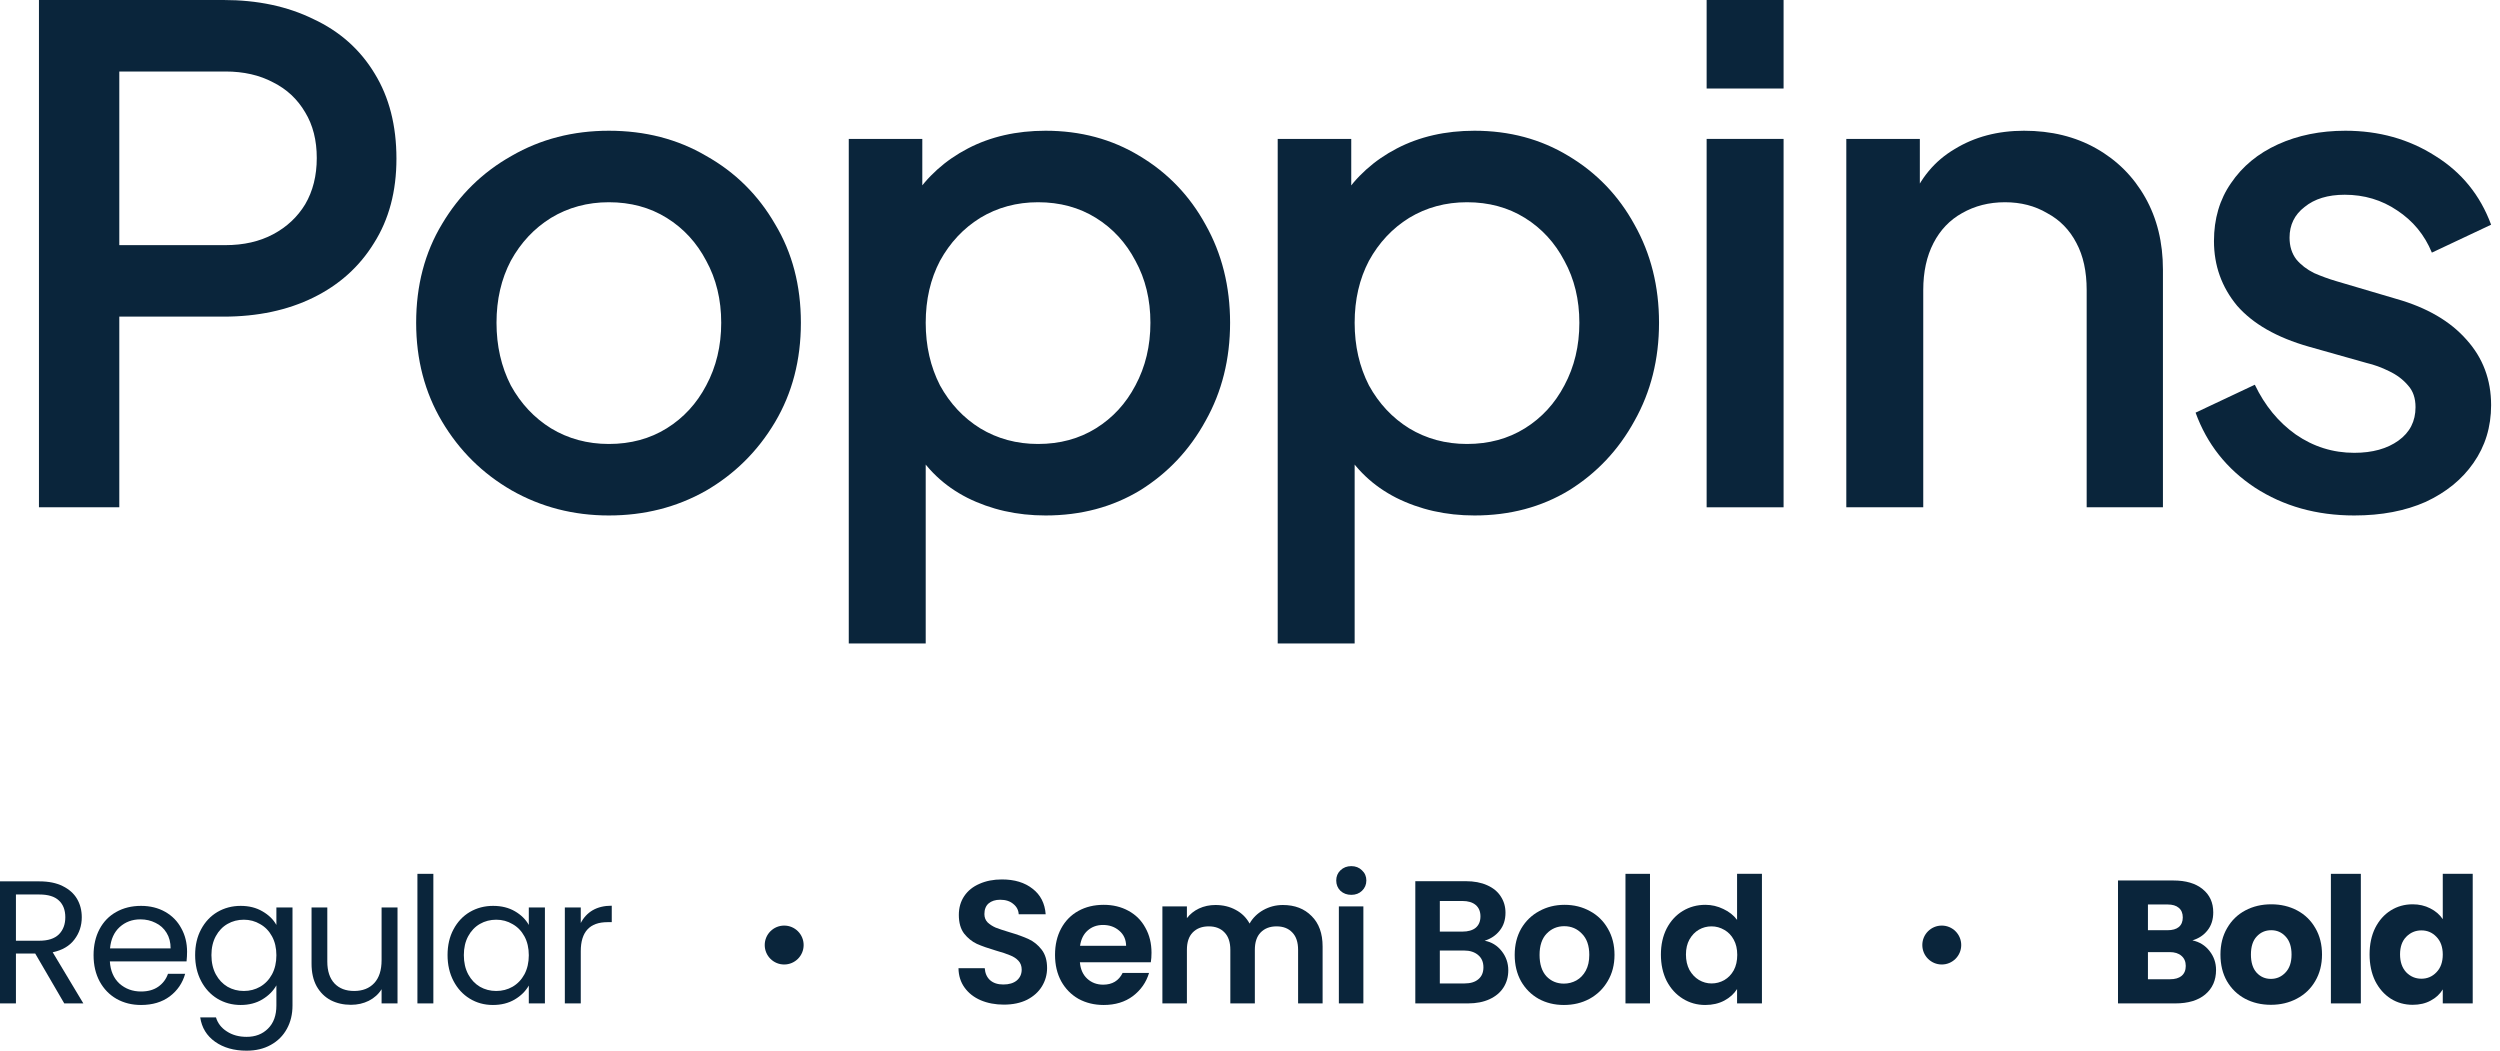
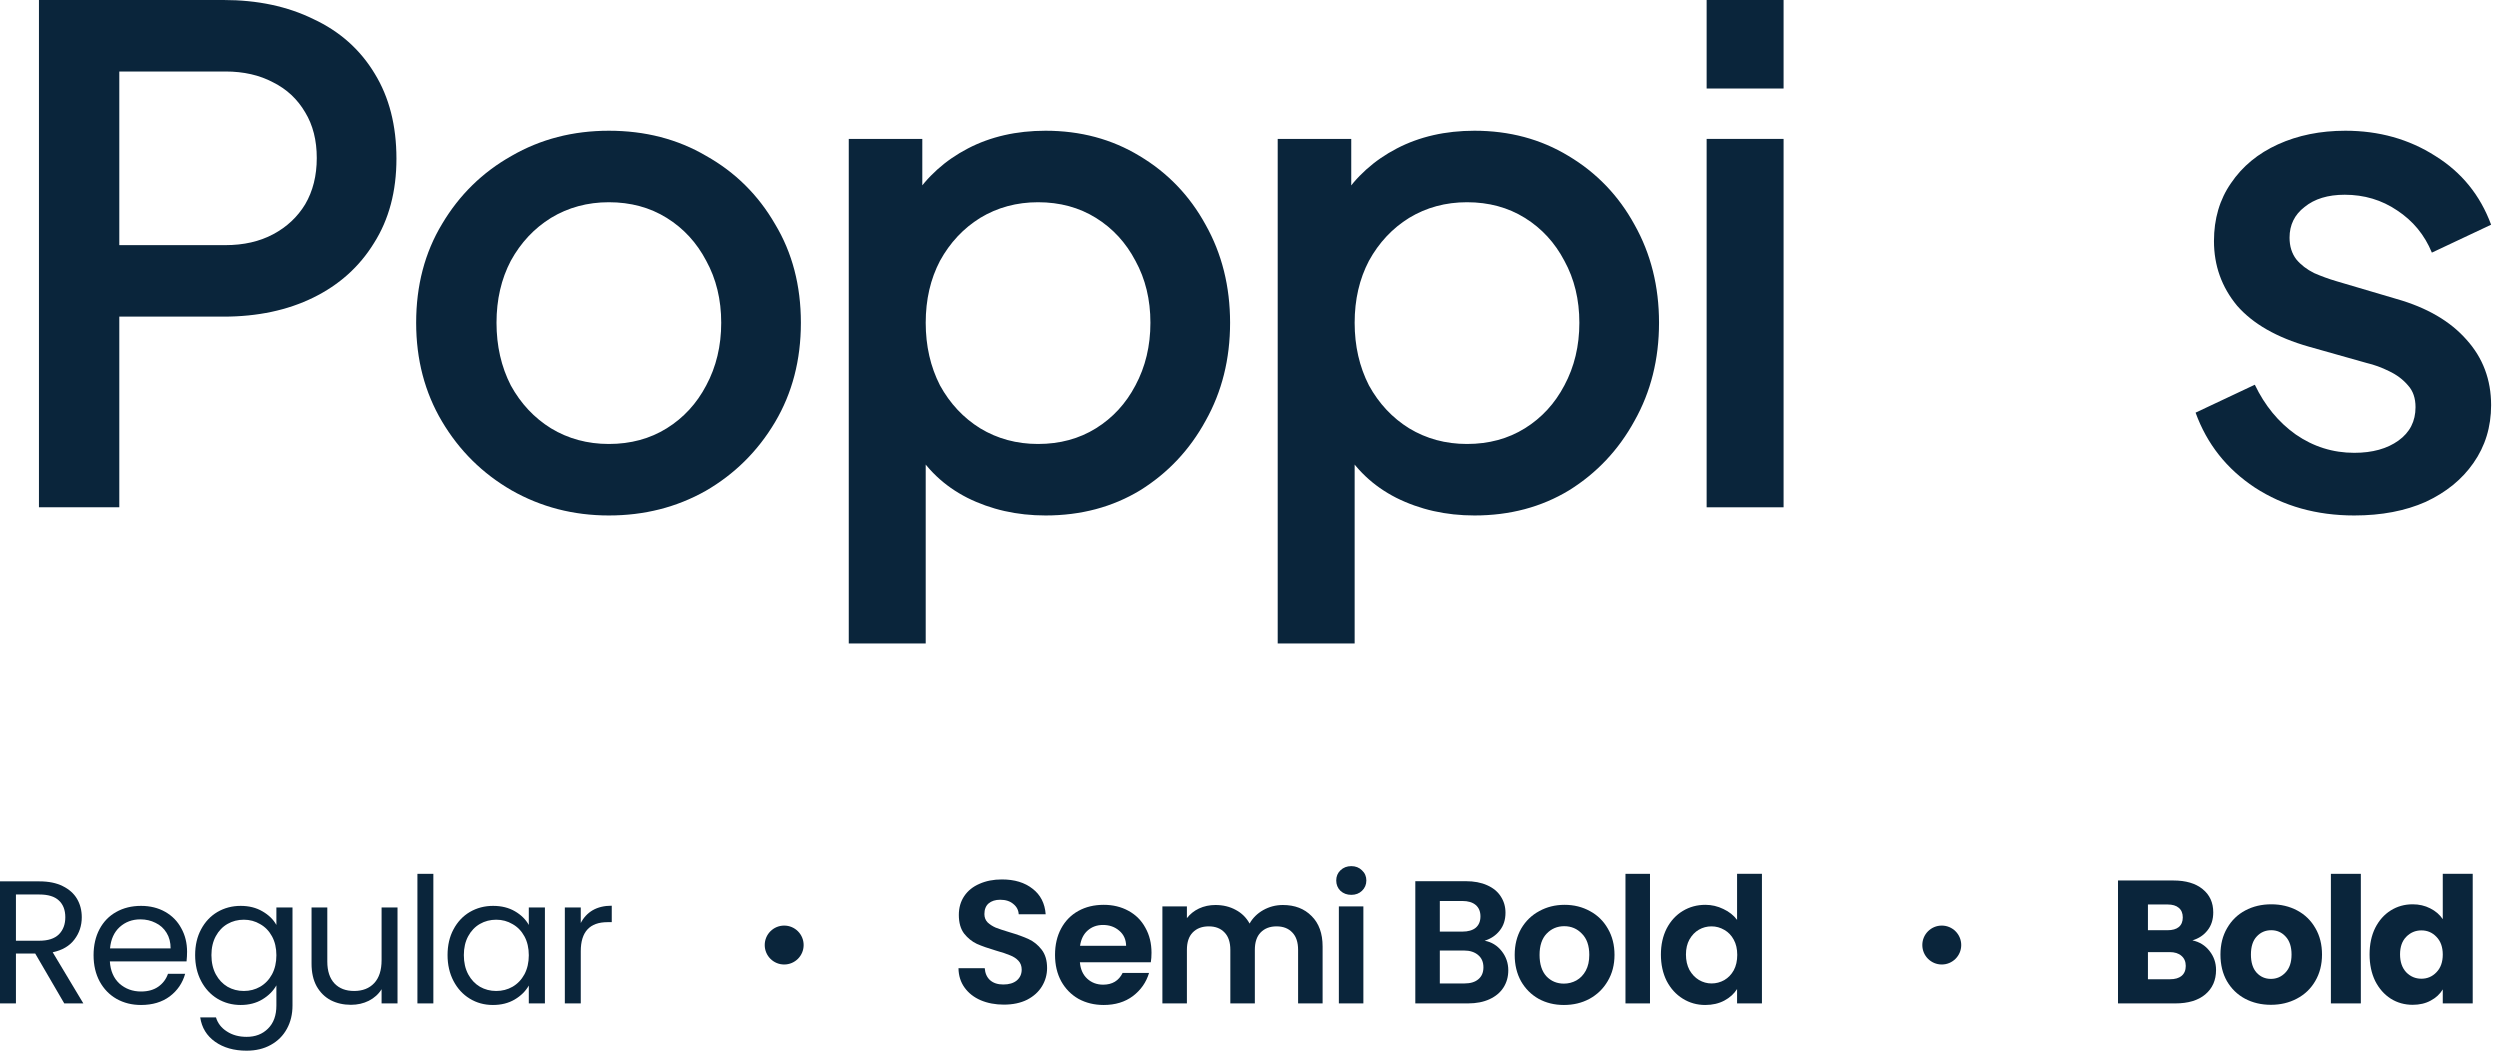
<svg xmlns="http://www.w3.org/2000/svg" width="257" height="108" viewBox="0 0 257 108" fill="none">
  <path d="M4.004 52.15V0H22.974C26.474 0 29.554 0.653 32.214 1.96C34.921 3.22 37.021 5.087 38.514 7.56C40.007 9.987 40.754 12.903 40.754 16.31C40.754 19.67 39.984 22.563 38.444 24.99C36.951 27.417 34.874 29.283 32.214 30.59C29.554 31.897 26.474 32.55 22.974 32.55H12.264V52.15H4.004ZM12.264 25.2H23.184C25.051 25.2 26.684 24.827 28.084 24.08C29.484 23.333 30.581 22.307 31.374 21C32.167 19.647 32.564 18.06 32.564 16.24C32.564 14.42 32.167 12.857 31.374 11.55C30.581 10.197 29.484 9.17 28.084 8.47C26.684 7.723 25.051 7.35 23.184 7.35H12.264V25.2Z" fill="#0A253B" />
  <path d="M62.591 52.99C58.951 52.99 55.614 52.127 52.581 50.4C49.594 48.673 47.214 46.317 45.441 43.33C43.667 40.343 42.781 36.96 42.781 33.18C42.781 29.353 43.667 25.97 45.441 23.03C47.214 20.043 49.594 17.71 52.581 16.03C55.567 14.303 58.904 13.44 62.591 13.44C66.324 13.44 69.661 14.303 72.601 16.03C75.587 17.71 77.944 20.043 79.671 23.03C81.444 25.97 82.331 29.353 82.331 33.18C82.331 37.007 81.444 40.413 79.671 43.4C77.897 46.387 75.517 48.743 72.531 50.47C69.544 52.15 66.231 52.99 62.591 52.99ZM62.591 45.64C64.831 45.64 66.814 45.103 68.541 44.03C70.267 42.957 71.621 41.487 72.601 39.62C73.627 37.707 74.141 35.56 74.141 33.18C74.141 30.8 73.627 28.677 72.601 26.81C71.621 24.943 70.267 23.473 68.541 22.4C66.814 21.327 64.831 20.79 62.591 20.79C60.397 20.79 58.414 21.327 56.641 22.4C54.914 23.473 53.537 24.943 52.511 26.81C51.531 28.677 51.041 30.8 51.041 33.18C51.041 35.56 51.531 37.707 52.511 39.62C53.537 41.487 54.914 42.957 56.641 44.03C58.414 45.103 60.397 45.64 62.591 45.64Z" fill="#0A253B" />
  <path d="M87.253 66.15V14.28H94.813V22.12L93.903 20.3C95.303 18.153 97.17 16.473 99.503 15.26C101.836 14.047 104.496 13.44 107.483 13.44C111.076 13.44 114.296 14.303 117.143 16.03C120.036 17.757 122.3 20.113 123.933 23.1C125.613 26.087 126.453 29.447 126.453 33.18C126.453 36.913 125.613 40.273 123.933 43.26C122.3 46.247 120.06 48.627 117.213 50.4C114.366 52.127 111.123 52.99 107.483 52.99C104.543 52.99 101.86 52.383 99.433 51.17C97.053 49.957 95.21 48.207 93.903 45.92L95.163 44.45V66.15H87.253ZM106.713 45.64C108.953 45.64 110.936 45.103 112.663 44.03C114.39 42.957 115.743 41.487 116.723 39.62C117.75 37.707 118.263 35.56 118.263 33.18C118.263 30.8 117.75 28.677 116.723 26.81C115.743 24.943 114.39 23.473 112.663 22.4C110.936 21.327 108.953 20.79 106.713 20.79C104.52 20.79 102.536 21.327 100.763 22.4C99.037 23.473 97.66 24.943 96.633 26.81C95.653 28.677 95.163 30.8 95.163 33.18C95.163 35.56 95.653 37.707 96.633 39.62C97.66 41.487 99.037 42.957 100.763 44.03C102.536 45.103 104.52 45.64 106.713 45.64Z" fill="#0A253B" />
  <path d="M131.348 66.15V14.28H138.908V22.12L137.998 20.3C139.398 18.153 141.264 16.473 143.598 15.26C145.931 14.047 148.591 13.44 151.578 13.44C155.171 13.44 158.391 14.303 161.238 16.03C164.131 17.757 166.394 20.113 168.028 23.1C169.708 26.087 170.548 29.447 170.548 33.18C170.548 36.913 169.708 40.273 168.028 43.26C166.394 46.247 164.154 48.627 161.308 50.4C158.461 52.127 155.218 52.99 151.578 52.99C148.638 52.99 145.954 52.383 143.528 51.17C141.148 49.957 139.304 48.207 137.998 45.92L139.258 44.45V66.15H131.348ZM150.808 45.64C153.048 45.64 155.031 45.103 156.758 44.03C158.484 42.957 159.838 41.487 160.818 39.62C161.844 37.707 162.358 35.56 162.358 33.18C162.358 30.8 161.844 28.677 160.818 26.81C159.838 24.943 158.484 23.473 156.758 22.4C155.031 21.327 153.048 20.79 150.808 20.79C148.614 20.79 146.631 21.327 144.858 22.4C143.131 23.473 141.754 24.943 140.728 26.81C139.748 28.677 139.258 30.8 139.258 33.18C139.258 35.56 139.748 37.707 140.728 39.62C141.754 41.487 143.131 42.957 144.858 44.03C146.631 45.103 148.614 45.64 150.808 45.64Z" fill="#0A253B" />
  <path d="M175.442 52.15V14.28H183.352V52.15H175.442ZM175.442 9.1V0H183.352V9.1H175.442Z" fill="#0A253B" />
-   <path d="M189.8 52.15V14.28H197.36V21.7L196.45 20.72C197.384 18.34 198.877 16.543 200.93 15.33C202.984 14.07 205.364 13.44 208.07 13.44C210.87 13.44 213.344 14.047 215.49 15.26C217.637 16.473 219.317 18.153 220.53 20.3C221.744 22.447 222.35 24.92 222.35 27.72V52.15H214.51V29.82C214.51 27.907 214.16 26.297 213.46 24.99C212.76 23.637 211.757 22.61 210.45 21.91C209.19 21.163 207.744 20.79 206.11 20.79C204.477 20.79 203.007 21.163 201.7 21.91C200.44 22.61 199.46 23.637 198.76 24.99C198.06 26.343 197.71 27.953 197.71 29.82V52.15H189.8Z" fill="#0A253B" />
  <path d="M242.016 52.99C238.143 52.99 234.736 52.033 231.796 50.12C228.903 48.207 226.873 45.64 225.706 42.42L231.796 39.55C232.823 41.697 234.223 43.4 235.996 44.66C237.816 45.92 239.823 46.55 242.016 46.55C243.883 46.55 245.399 46.13 246.566 45.29C247.733 44.45 248.316 43.307 248.316 41.86C248.316 40.927 248.059 40.18 247.546 39.62C247.033 39.013 246.379 38.523 245.586 38.15C244.839 37.777 244.069 37.497 243.276 37.31L237.326 35.63C234.059 34.697 231.609 33.297 229.976 31.43C228.389 29.517 227.596 27.3 227.596 24.78C227.596 22.493 228.179 20.51 229.346 18.83C230.513 17.103 232.123 15.773 234.176 14.84C236.229 13.907 238.539 13.44 241.106 13.44C244.559 13.44 247.639 14.303 250.346 16.03C253.053 17.71 254.966 20.067 256.086 23.1L249.996 25.97C249.249 24.15 248.059 22.703 246.426 21.63C244.839 20.557 243.043 20.02 241.036 20.02C239.309 20.02 237.933 20.44 236.906 21.28C235.879 22.073 235.366 23.123 235.366 24.43C235.366 25.317 235.599 26.063 236.066 26.67C236.533 27.23 237.139 27.697 237.886 28.07C238.633 28.397 239.403 28.677 240.196 28.91L246.356 30.73C249.483 31.617 251.886 33.017 253.566 34.93C255.246 36.797 256.086 39.037 256.086 41.65C256.086 43.89 255.479 45.873 254.266 47.6C253.099 49.28 251.466 50.61 249.366 51.59C247.266 52.523 244.816 52.99 242.016 52.99Z" fill="#0A253B" />
  <path d="M6.606 103.15L3.618 98.02H1.638V103.15H0V90.604H4.05C4.998 90.604 5.796 90.766 6.444 91.09C7.104 91.414 7.596 91.852 7.92 92.404C8.244 92.956 8.406 93.586 8.406 94.294C8.406 95.158 8.154 95.92 7.65 96.58C7.158 97.24 6.414 97.678 5.418 97.894L8.568 103.15H6.606ZM1.638 96.706H4.05C4.938 96.706 5.604 96.49 6.048 96.058C6.492 95.614 6.714 95.026 6.714 94.294C6.714 93.55 6.492 92.974 6.048 92.566C5.616 92.158 4.95 91.954 4.05 91.954H1.638V96.706Z" fill="#0A253B" />
  <path d="M19.231 97.84C19.231 98.152 19.213 98.482 19.177 98.83H11.293C11.353 99.802 11.683 100.564 12.283 101.116C12.895 101.656 13.633 101.926 14.497 101.926C15.205 101.926 15.793 101.764 16.261 101.44C16.741 101.104 17.077 100.66 17.269 100.108H19.033C18.769 101.056 18.241 101.83 17.449 102.43C16.657 103.018 15.673 103.312 14.497 103.312C13.561 103.312 12.721 103.102 11.977 102.682C11.245 102.262 10.669 101.668 10.249 100.9C9.829 100.12 9.619 99.22 9.619 98.2C9.619 97.18 9.823 96.286 10.231 95.518C10.639 94.75 11.209 94.162 11.941 93.754C12.685 93.334 13.537 93.124 14.497 93.124C15.433 93.124 16.261 93.328 16.981 93.736C17.701 94.144 18.253 94.708 18.637 95.428C19.033 96.136 19.231 96.94 19.231 97.84ZM17.539 97.498C17.539 96.874 17.401 96.34 17.125 95.896C16.849 95.44 16.471 95.098 15.991 94.87C15.523 94.63 15.001 94.51 14.425 94.51C13.597 94.51 12.889 94.774 12.301 95.302C11.725 95.83 11.395 96.562 11.311 97.498H17.539Z" fill="#0A253B" />
  <path d="M24.741 93.124C25.593 93.124 26.337 93.31 26.973 93.682C27.621 94.054 28.101 94.522 28.413 95.086V93.286H30.069V103.366C30.069 104.266 29.877 105.064 29.493 105.76C29.109 106.468 28.557 107.02 27.837 107.416C27.129 107.812 26.301 108.01 25.353 108.01C24.057 108.01 22.977 107.704 22.113 107.092C21.249 106.48 20.739 105.646 20.583 104.59H22.203C22.383 105.19 22.755 105.67 23.319 106.03C23.883 106.402 24.561 106.588 25.353 106.588C26.253 106.588 26.985 106.306 27.549 105.742C28.125 105.178 28.413 104.386 28.413 103.366V101.296C28.089 101.872 27.609 102.352 26.973 102.736C26.337 103.12 25.593 103.312 24.741 103.312C23.865 103.312 23.067 103.096 22.347 102.664C21.639 102.232 21.081 101.626 20.673 100.846C20.265 100.066 20.061 99.178 20.061 98.182C20.061 97.174 20.265 96.292 20.673 95.536C21.081 94.768 21.639 94.174 22.347 93.754C23.067 93.334 23.865 93.124 24.741 93.124ZM28.413 98.2C28.413 97.456 28.263 96.808 27.963 96.256C27.663 95.704 27.255 95.284 26.739 94.996C26.235 94.696 25.677 94.546 25.065 94.546C24.453 94.546 23.895 94.69 23.391 94.978C22.887 95.266 22.485 95.686 22.185 96.238C21.885 96.79 21.735 97.438 21.735 98.182C21.735 98.938 21.885 99.598 22.185 100.162C22.485 100.714 22.887 101.14 23.391 101.44C23.895 101.728 24.453 101.872 25.065 101.872C25.677 101.872 26.235 101.728 26.739 101.44C27.255 101.14 27.663 100.714 27.963 100.162C28.263 99.598 28.413 98.944 28.413 98.2Z" fill="#0A253B" />
  <path d="M40.865 93.286V103.15H39.227V101.692C38.915 102.196 38.477 102.592 37.913 102.88C37.361 103.156 36.749 103.294 36.077 103.294C35.309 103.294 34.619 103.138 34.007 102.826C33.395 102.502 32.909 102.022 32.549 101.386C32.201 100.75 32.027 99.976 32.027 99.064V93.286H33.647V98.848C33.647 99.82 33.893 100.57 34.385 101.098C34.877 101.614 35.549 101.872 36.401 101.872C37.277 101.872 37.967 101.602 38.471 101.062C38.975 100.522 39.227 99.736 39.227 98.704V93.286H40.865Z" fill="#0A253B" />
  <path d="M44.549 89.83V103.15H42.911V89.83H44.549Z" fill="#0A253B" />
  <path d="M46.009 98.182C46.009 97.174 46.213 96.292 46.621 95.536C47.029 94.768 47.587 94.174 48.295 93.754C49.015 93.334 49.813 93.124 50.689 93.124C51.553 93.124 52.303 93.31 52.939 93.682C53.575 94.054 54.049 94.522 54.361 95.086V93.286H56.017V103.15H54.361V101.314C54.037 101.89 53.551 102.37 52.903 102.754C52.267 103.126 51.523 103.312 50.671 103.312C49.795 103.312 49.003 103.096 48.295 102.664C47.587 102.232 47.029 101.626 46.621 100.846C46.213 100.066 46.009 99.178 46.009 98.182ZM54.361 98.2C54.361 97.456 54.211 96.808 53.911 96.256C53.611 95.704 53.203 95.284 52.687 94.996C52.183 94.696 51.625 94.546 51.013 94.546C50.401 94.546 49.843 94.69 49.339 94.978C48.835 95.266 48.433 95.686 48.133 96.238C47.833 96.79 47.683 97.438 47.683 98.182C47.683 98.938 47.833 99.598 48.133 100.162C48.433 100.714 48.835 101.14 49.339 101.44C49.843 101.728 50.401 101.872 51.013 101.872C51.625 101.872 52.183 101.728 52.687 101.44C53.203 101.14 53.611 100.714 53.911 100.162C54.211 99.598 54.361 98.944 54.361 98.2Z" fill="#0A253B" />
  <path d="M59.703 94.888C59.991 94.324 60.399 93.886 60.927 93.574C61.467 93.262 62.121 93.106 62.889 93.106V94.798H62.457C60.621 94.798 59.703 95.794 59.703 97.786V103.15H58.065V93.286H59.703V94.888Z" fill="#0A253B" />
  <path d="M82.614 97.15C82.614 98.255 81.719 99.15 80.614 99.15C79.509 99.15 78.614 98.255 78.614 97.15C78.614 96.045 79.509 95.15 80.614 95.15C81.719 95.15 82.614 96.045 82.614 97.15Z" fill="#0A253B" />
  <path d="M103.194 103.276C102.318 103.276 101.526 103.126 100.818 102.826C100.122 102.526 99.57 102.094 99.162 101.53C98.754 100.966 98.544 100.3 98.532 99.532H101.232C101.268 100.048 101.448 100.456 101.772 100.756C102.108 101.056 102.564 101.206 103.14 101.206C103.728 101.206 104.19 101.068 104.526 100.792C104.862 100.504 105.03 100.132 105.03 99.676C105.03 99.304 104.916 98.998 104.688 98.758C104.46 98.518 104.172 98.332 103.824 98.2C103.488 98.056 103.02 97.9 102.42 97.732C101.604 97.492 100.938 97.258 100.422 97.03C99.918 96.79 99.48 96.436 99.108 95.968C98.748 95.488 98.568 94.852 98.568 94.06C98.568 93.316 98.754 92.668 99.126 92.116C99.498 91.564 100.02 91.144 100.692 90.856C101.364 90.556 102.132 90.406 102.996 90.406C104.292 90.406 105.342 90.724 106.146 91.36C106.962 91.984 107.412 92.86 107.496 93.988H104.724C104.7 93.556 104.514 93.202 104.166 92.926C103.83 92.638 103.38 92.494 102.816 92.494C102.324 92.494 101.928 92.62 101.628 92.872C101.34 93.124 101.196 93.49 101.196 93.97C101.196 94.306 101.304 94.588 101.52 94.816C101.748 95.032 102.024 95.212 102.348 95.356C102.684 95.488 103.152 95.644 103.752 95.824C104.568 96.064 105.234 96.304 105.75 96.544C106.266 96.784 106.71 97.144 107.082 97.624C107.454 98.104 107.64 98.734 107.64 99.514C107.64 100.186 107.466 100.81 107.118 101.386C106.77 101.962 106.26 102.424 105.588 102.772C104.916 103.108 104.118 103.276 103.194 103.276Z" fill="#0A253B" />
  <path d="M118.375 97.948C118.375 98.308 118.351 98.632 118.303 98.92H111.013C111.073 99.64 111.325 100.204 111.769 100.612C112.213 101.02 112.759 101.224 113.407 101.224C114.343 101.224 115.009 100.822 115.405 100.018H118.123C117.835 100.978 117.283 101.77 116.467 102.394C115.651 103.006 114.649 103.312 113.461 103.312C112.501 103.312 111.637 103.102 110.869 102.682C110.113 102.25 109.519 101.644 109.087 100.864C108.667 100.084 108.457 99.184 108.457 98.164C108.457 97.132 108.667 96.226 109.087 95.446C109.507 94.666 110.095 94.066 110.851 93.646C111.607 93.226 112.477 93.016 113.461 93.016C114.409 93.016 115.255 93.22 115.999 93.628C116.755 94.036 117.337 94.618 117.745 95.374C118.165 96.118 118.375 96.976 118.375 97.948ZM115.765 97.228C115.753 96.58 115.519 96.064 115.063 95.68C114.607 95.284 114.049 95.086 113.389 95.086C112.765 95.086 112.237 95.278 111.805 95.662C111.385 96.034 111.127 96.556 111.031 97.228H115.765Z" fill="#0A253B" />
  <path d="M131.878 93.034C133.102 93.034 134.086 93.412 134.83 94.168C135.586 94.912 135.964 95.956 135.964 97.3V103.15H133.444V97.642C133.444 96.862 133.246 96.268 132.85 95.86C132.454 95.44 131.914 95.23 131.23 95.23C130.546 95.23 130 95.44 129.592 95.86C129.196 96.268 128.998 96.862 128.998 97.642V103.15H126.478V97.642C126.478 96.862 126.28 96.268 125.884 95.86C125.488 95.44 124.948 95.23 124.264 95.23C123.568 95.23 123.016 95.44 122.608 95.86C122.212 96.268 122.014 96.862 122.014 97.642V103.15H119.494V93.178H122.014V94.384C122.338 93.964 122.752 93.634 123.256 93.394C123.772 93.154 124.336 93.034 124.948 93.034C125.728 93.034 126.424 93.202 127.036 93.538C127.648 93.862 128.122 94.33 128.458 94.942C128.782 94.366 129.25 93.904 129.862 93.556C130.486 93.208 131.158 93.034 131.878 93.034Z" fill="#0A253B" />
  <path d="M138.913 91.99C138.469 91.99 138.097 91.852 137.797 91.576C137.509 91.288 137.365 90.934 137.365 90.514C137.365 90.094 137.509 89.746 137.797 89.47C138.097 89.182 138.469 89.038 138.913 89.038C139.357 89.038 139.723 89.182 140.011 89.47C140.311 89.746 140.461 90.094 140.461 90.514C140.461 90.934 140.311 91.288 140.011 91.576C139.723 91.852 139.357 91.99 138.913 91.99ZM140.155 93.178V103.15H137.635V93.178H140.155Z" fill="#0A253B" />
  <path d="M152.622 96.706C153.33 96.838 153.912 97.192 154.368 97.768C154.824 98.344 155.052 99.004 155.052 99.748C155.052 100.42 154.884 101.014 154.548 101.53C154.224 102.034 153.75 102.43 153.126 102.718C152.502 103.006 151.764 103.15 150.912 103.15H145.494V90.586H150.678C151.53 90.586 152.262 90.724 152.874 91C153.498 91.276 153.966 91.66 154.278 92.152C154.602 92.644 154.764 93.202 154.764 93.826C154.764 94.558 154.566 95.17 154.17 95.662C153.786 96.154 153.27 96.502 152.622 96.706ZM148.014 95.77H150.318C150.918 95.77 151.38 95.638 151.704 95.374C152.028 95.098 152.19 94.708 152.19 94.204C152.19 93.7 152.028 93.31 151.704 93.034C151.38 92.758 150.918 92.62 150.318 92.62H148.014V95.77ZM150.552 101.098C151.164 101.098 151.638 100.954 151.974 100.666C152.322 100.378 152.496 99.97 152.496 99.442C152.496 98.902 152.316 98.482 151.956 98.182C151.596 97.87 151.11 97.714 150.498 97.714H148.014V101.098H150.552Z" fill="#0A253B" />
  <path d="M160.769 103.312C159.809 103.312 158.945 103.102 158.177 102.682C157.409 102.25 156.803 101.644 156.359 100.864C155.927 100.084 155.711 99.184 155.711 98.164C155.711 97.144 155.933 96.244 156.377 95.464C156.833 94.684 157.451 94.084 158.231 93.664C159.011 93.232 159.881 93.016 160.841 93.016C161.801 93.016 162.671 93.232 163.451 93.664C164.231 94.084 164.843 94.684 165.287 95.464C165.743 96.244 165.971 97.144 165.971 98.164C165.971 99.184 165.737 100.084 165.269 100.864C164.813 101.644 164.189 102.25 163.397 102.682C162.617 103.102 161.741 103.312 160.769 103.312ZM160.769 101.116C161.225 101.116 161.651 101.008 162.047 100.792C162.455 100.564 162.779 100.228 163.019 99.784C163.259 99.34 163.379 98.8 163.379 98.164C163.379 97.216 163.127 96.49 162.623 95.986C162.131 95.47 161.525 95.212 160.805 95.212C160.085 95.212 159.479 95.47 158.987 95.986C158.507 96.49 158.267 97.216 158.267 98.164C158.267 99.112 158.501 99.844 158.969 100.36C159.449 100.864 160.049 101.116 160.769 101.116Z" fill="#0A253B" />
  <path d="M169.619 89.83V103.15H167.099V89.83H169.619Z" fill="#0A253B" />
  <path d="M170.741 98.128C170.741 97.12 170.939 96.226 171.335 95.446C171.743 94.666 172.295 94.066 172.991 93.646C173.687 93.226 174.461 93.016 175.313 93.016C175.961 93.016 176.579 93.16 177.167 93.448C177.755 93.724 178.223 94.096 178.571 94.564V89.83H181.127V103.15H178.571V101.674C178.259 102.166 177.821 102.562 177.257 102.862C176.693 103.162 176.039 103.312 175.295 103.312C174.455 103.312 173.687 103.096 172.991 102.664C172.295 102.232 171.743 101.626 171.335 100.846C170.939 100.054 170.741 99.148 170.741 98.128ZM178.589 98.164C178.589 97.552 178.469 97.03 178.229 96.598C177.989 96.154 177.665 95.818 177.257 95.59C176.849 95.35 176.411 95.23 175.943 95.23C175.475 95.23 175.043 95.344 174.647 95.572C174.251 95.8 173.927 96.136 173.675 96.58C173.435 97.012 173.315 97.528 173.315 98.128C173.315 98.728 173.435 99.256 173.675 99.712C173.927 100.156 174.251 100.498 174.647 100.738C175.055 100.978 175.487 101.098 175.943 101.098C176.411 101.098 176.849 100.984 177.257 100.756C177.665 100.516 177.989 100.18 178.229 99.748C178.469 99.304 178.589 98.776 178.589 98.164Z" fill="#0A253B" />
  <path d="M201.614 97.15C201.614 98.255 200.719 99.15 199.614 99.15C198.509 99.15 197.614 98.255 197.614 97.15C197.614 96.045 198.509 95.15 199.614 95.15C200.719 95.15 201.614 96.045 201.614 97.15Z" fill="#0A253B" />
  <path d="M225.38 96.67C226.112 96.826 226.7 97.192 227.144 97.768C227.588 98.332 227.81 98.98 227.81 99.712C227.81 100.768 227.438 101.608 226.694 102.232C225.962 102.844 224.936 103.15 223.616 103.15H217.73V90.514H223.418C224.702 90.514 225.704 90.808 226.424 91.396C227.156 91.984 227.522 92.782 227.522 93.79C227.522 94.534 227.324 95.152 226.928 95.644C226.544 96.136 226.028 96.478 225.38 96.67ZM220.808 95.626H222.824C223.328 95.626 223.712 95.518 223.976 95.302C224.252 95.074 224.39 94.744 224.39 94.312C224.39 93.88 224.252 93.55 223.976 93.322C223.712 93.094 223.328 92.98 222.824 92.98H220.808V95.626ZM223.076 100.666C223.592 100.666 223.988 100.552 224.264 100.324C224.552 100.084 224.696 99.742 224.696 99.298C224.696 98.854 224.546 98.506 224.246 98.254C223.958 98.002 223.556 97.876 223.04 97.876H220.808V100.666H223.076Z" fill="#0A253B" />
  <path d="M233.447 103.294C232.463 103.294 231.575 103.084 230.783 102.664C230.003 102.244 229.385 101.644 228.929 100.864C228.485 100.084 228.263 99.172 228.263 98.128C228.263 97.096 228.491 96.19 228.947 95.41C229.403 94.618 230.027 94.012 230.819 93.592C231.611 93.172 232.499 92.962 233.483 92.962C234.467 92.962 235.355 93.172 236.147 93.592C236.939 94.012 237.563 94.618 238.019 95.41C238.475 96.19 238.703 97.096 238.703 98.128C238.703 99.16 238.469 100.072 238.001 100.864C237.545 101.644 236.915 102.244 236.111 102.664C235.319 103.084 234.431 103.294 233.447 103.294ZM233.447 100.63C234.035 100.63 234.533 100.414 234.941 99.982C235.361 99.55 235.571 98.932 235.571 98.128C235.571 97.324 235.367 96.706 234.959 96.274C234.563 95.842 234.071 95.626 233.483 95.626C232.883 95.626 232.385 95.842 231.989 96.274C231.593 96.694 231.395 97.312 231.395 98.128C231.395 98.932 231.587 99.55 231.971 99.982C232.367 100.414 232.859 100.63 233.447 100.63Z" fill="#0A253B" />
  <path d="M242.694 89.83V103.15H239.616V89.83H242.694Z" fill="#0A253B" />
  <path d="M243.593 98.11C243.593 97.078 243.785 96.172 244.169 95.392C244.565 94.612 245.099 94.012 245.771 93.592C246.443 93.172 247.193 92.962 248.021 92.962C248.681 92.962 249.281 93.1 249.821 93.376C250.373 93.652 250.805 94.024 251.117 94.492V89.83H254.195V103.15H251.117V101.71C250.829 102.19 250.415 102.574 249.875 102.862C249.347 103.15 248.729 103.294 248.021 103.294C247.193 103.294 246.443 103.084 245.771 102.664C245.099 102.232 244.565 101.626 244.169 100.846C243.785 100.054 243.593 99.142 243.593 98.11ZM251.117 98.128C251.117 97.36 250.901 96.754 250.469 96.31C250.049 95.866 249.533 95.644 248.921 95.644C248.309 95.644 247.787 95.866 247.355 96.31C246.935 96.742 246.725 97.342 246.725 98.11C246.725 98.878 246.935 99.49 247.355 99.946C247.787 100.39 248.309 100.612 248.921 100.612C249.533 100.612 250.049 100.39 250.469 99.946C250.901 99.502 251.117 98.896 251.117 98.128Z" fill="#0A253B" />
</svg>